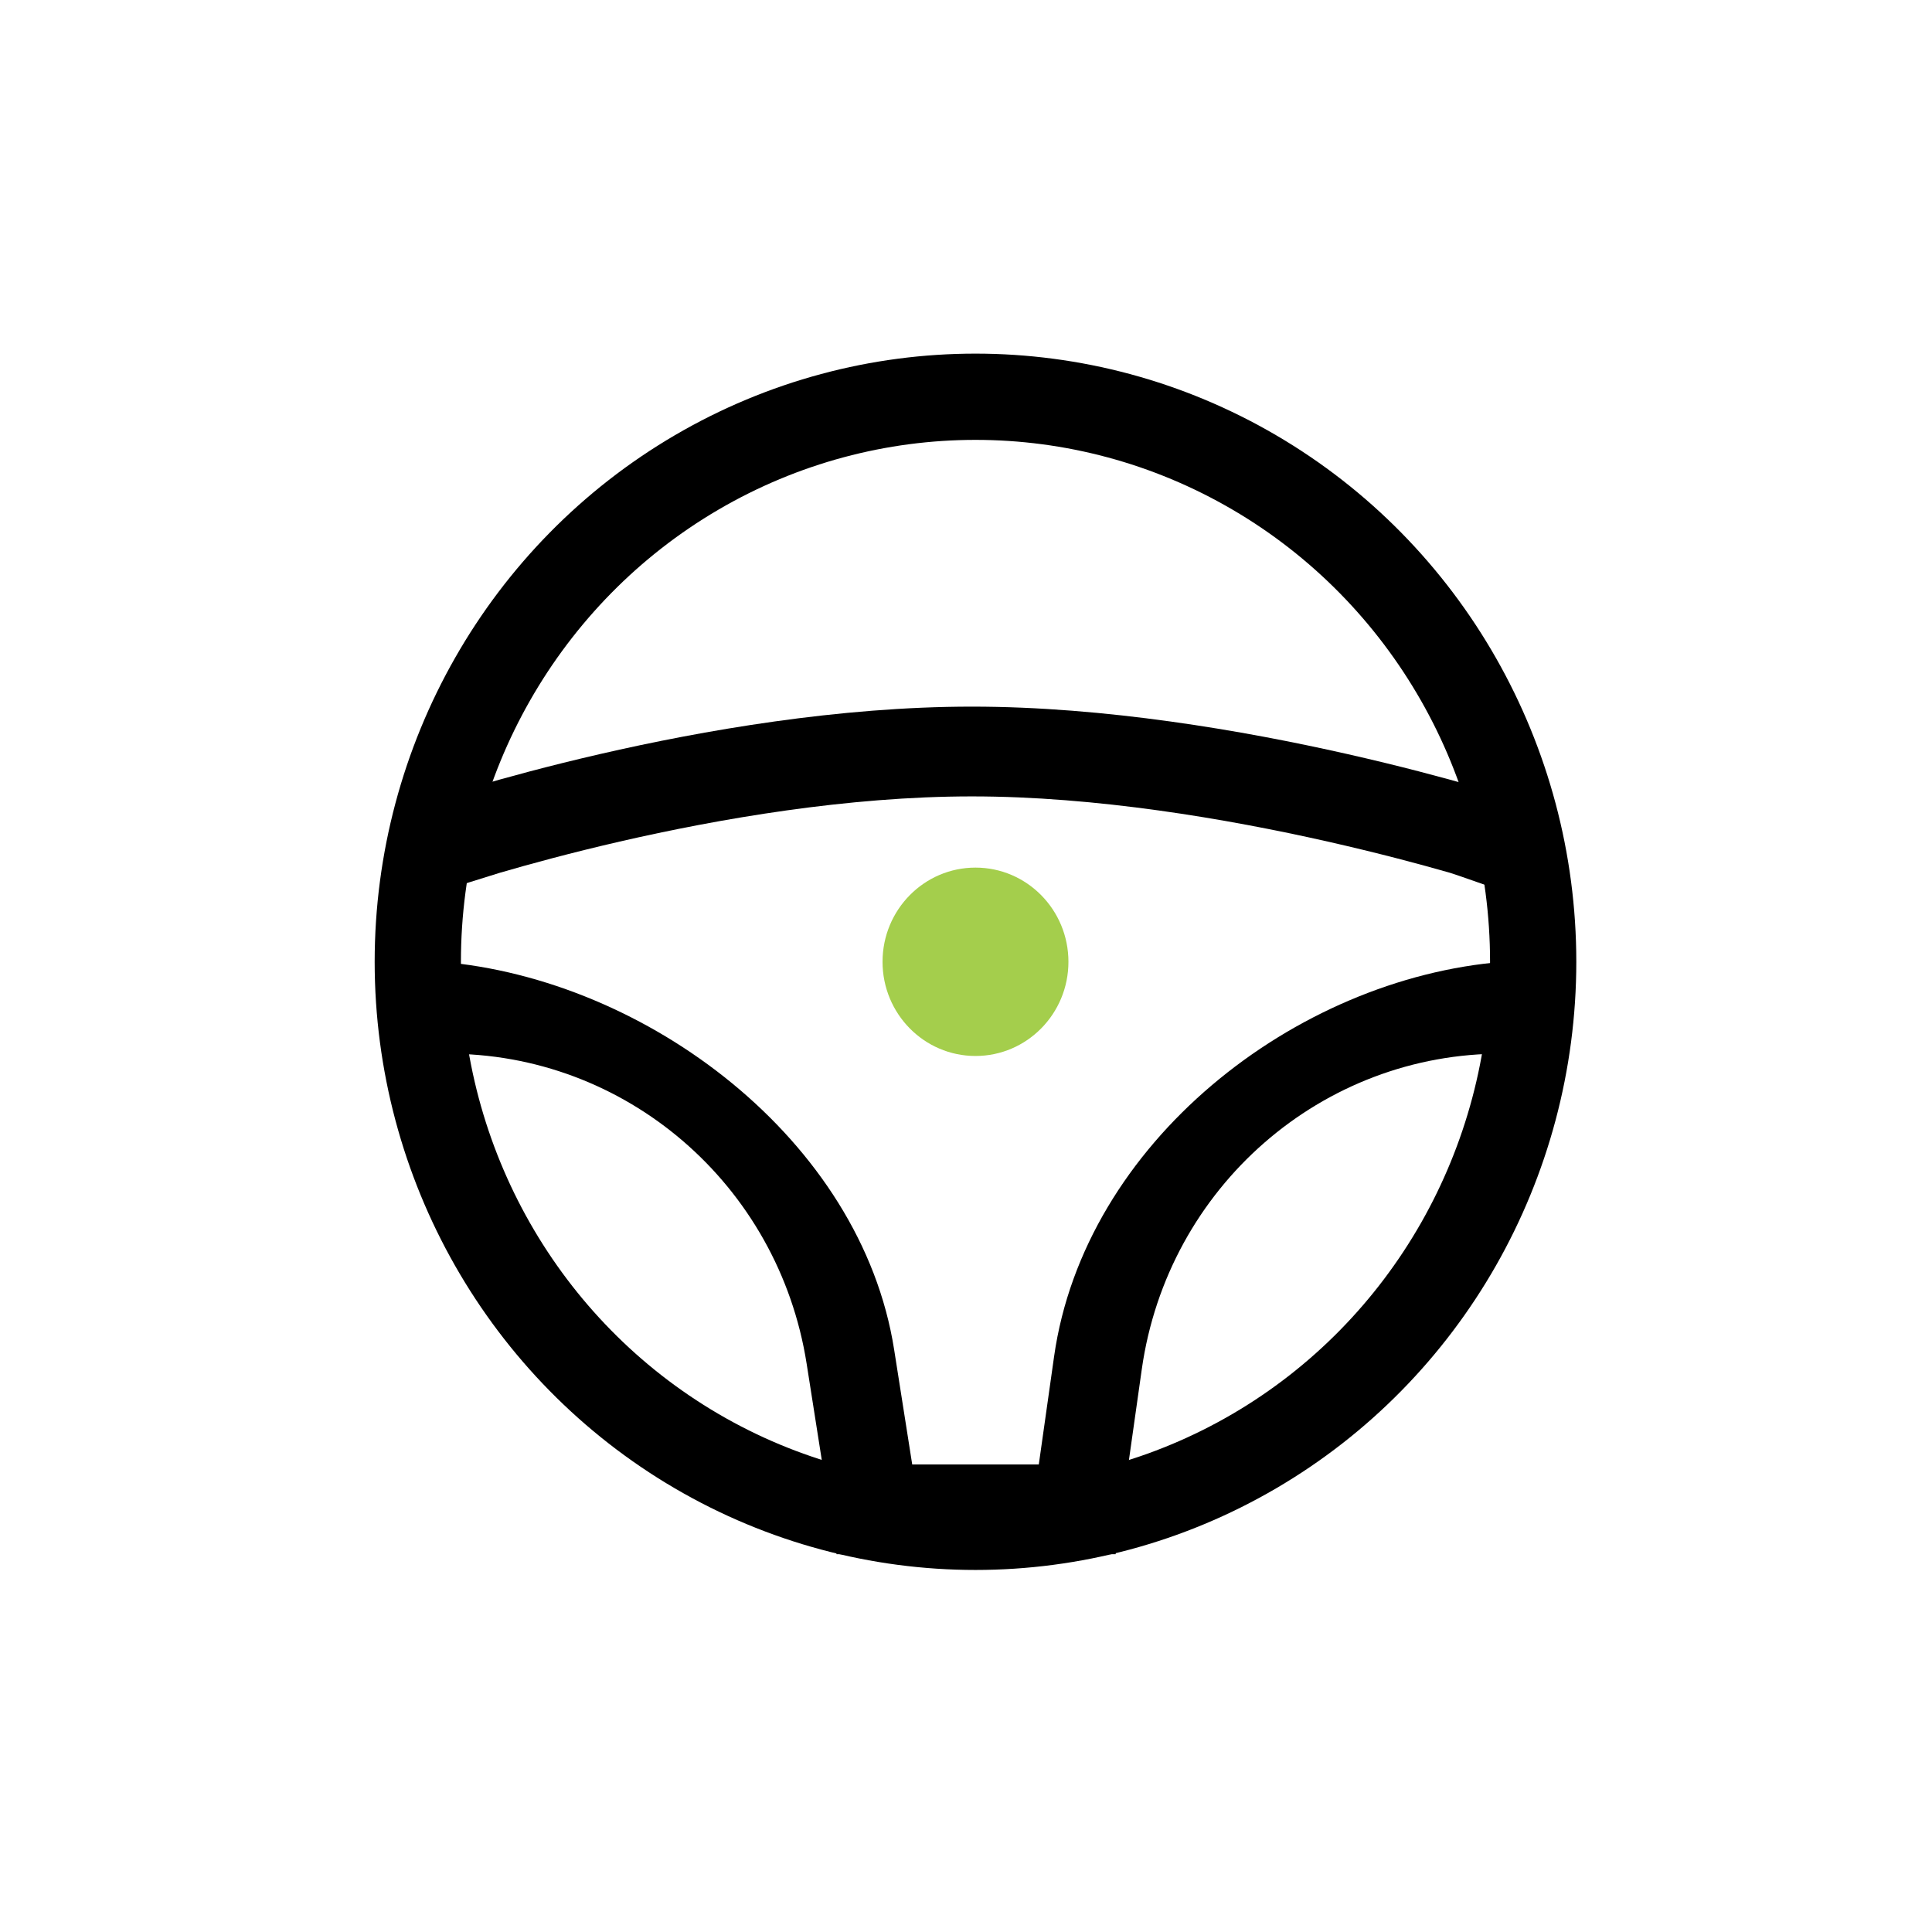
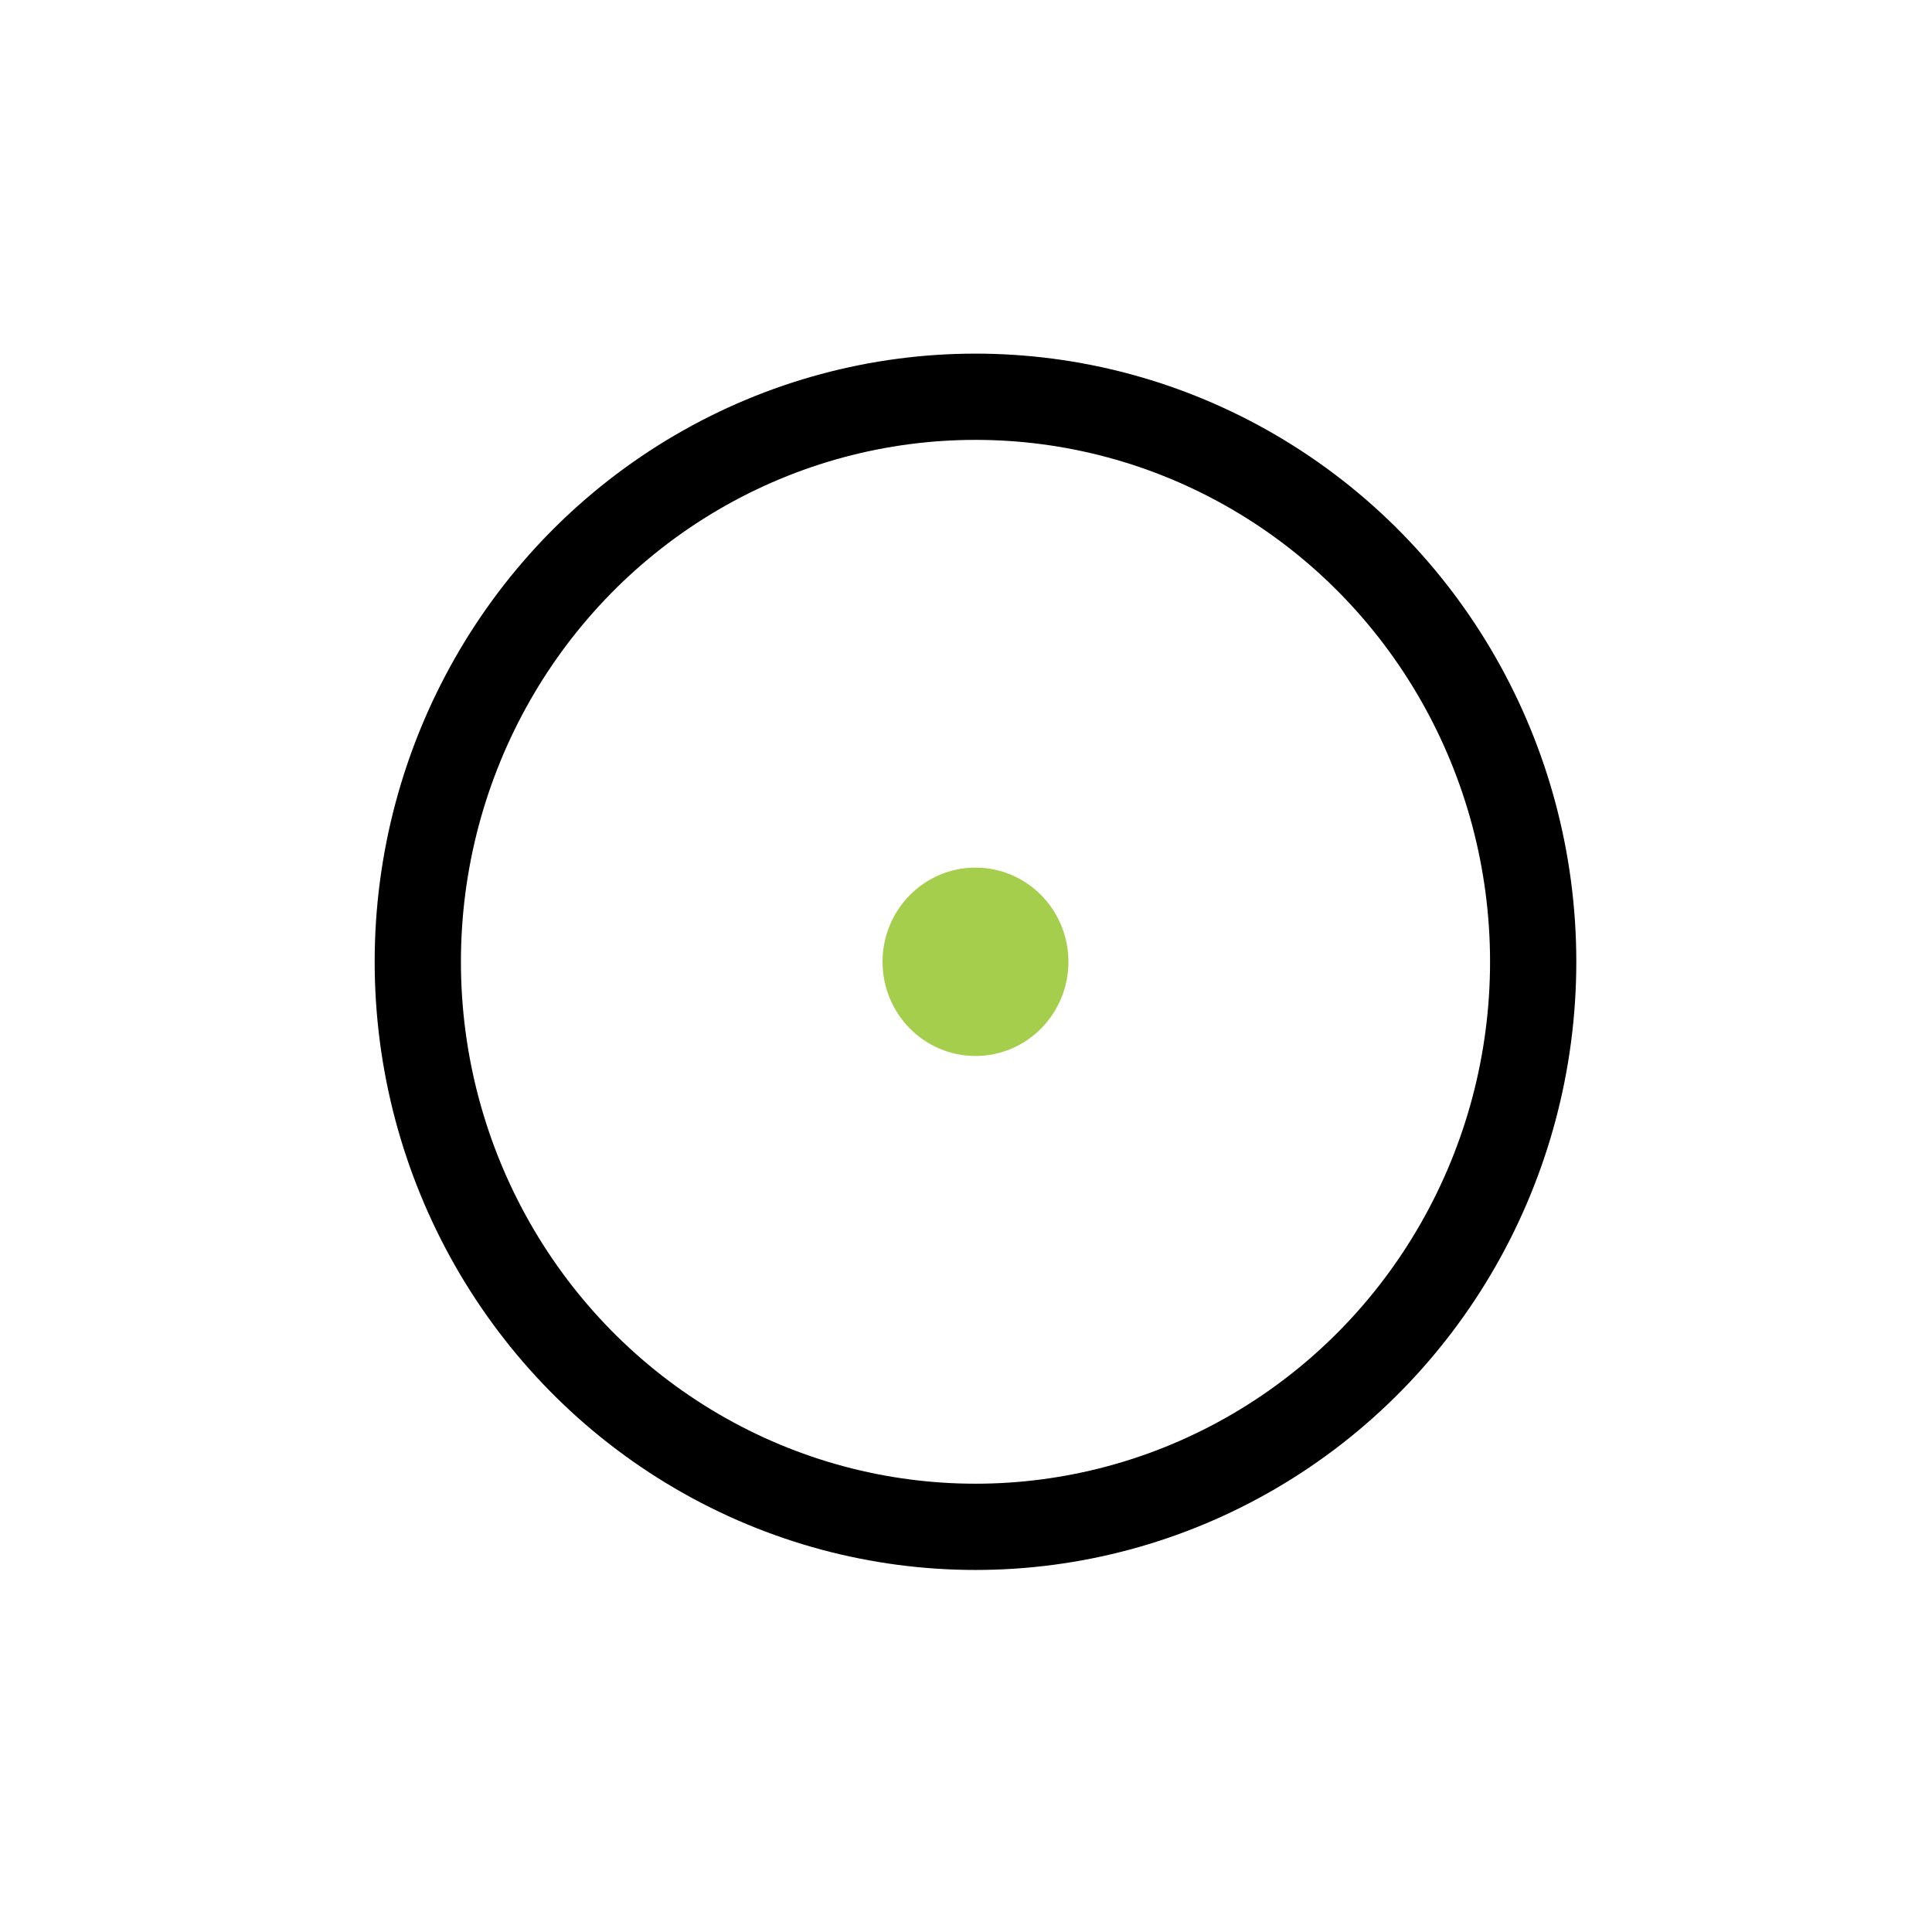
<svg xmlns="http://www.w3.org/2000/svg" width="56" height="56" viewBox="0 0 56 56" fill="none">
-   <path fill-rule="evenodd" clip-rule="evenodd" d="M12.784 25.831V27.878C18.741 28.372 24.962 33.04 25.917 39.119L26.441 42.448H30.11L30.553 39.32C31.43 33.133 37.521 28.357 43.574 27.878V25.831C43.437 25.79 42.194 25.346 42.03 25.299C41.169 25.052 39.943 24.723 38.487 24.394C35.563 23.733 31.767 23.084 28.171 23.084C24.576 23.084 20.834 23.733 17.964 24.393C16.535 24.722 15.335 25.051 14.495 25.296C14.34 25.342 12.914 25.791 12.784 25.831ZM43.766 24.466L44.163 23.229L45.05 23.521V30.551L43.574 30.542C38.316 30.511 33.842 34.416 33.095 39.69L32.336 45.05H24.249L23.381 39.528C22.564 34.328 18.123 30.511 12.926 30.543L11.5 30.551V23.529L12.377 23.232L12.784 24.466C12.377 23.232 12.377 23.232 12.377 23.232L12.386 23.229L12.406 23.222L12.479 23.198C12.543 23.177 12.636 23.147 12.756 23.109C12.995 23.033 13.343 22.925 13.783 22.797C14.662 22.54 15.91 22.198 17.395 21.856C20.354 21.175 24.305 20.482 28.171 20.482C32.035 20.482 36.038 21.175 39.046 21.855C40.556 22.196 41.83 22.538 42.727 22.795C43.176 22.923 43.532 23.031 43.777 23.106C43.9 23.144 43.995 23.174 44.06 23.195L44.135 23.219L44.155 23.226L44.163 23.229C44.163 23.229 44.163 23.229 43.766 24.466Z" fill="black" />
  <ellipse cx="28.275" cy="27.878" rx="16.165" ry="16.378" stroke="black" stroke-width="2.5" stroke-linecap="round" stroke-linejoin="round" />
  <ellipse cx="28.275" cy="27.878" rx="2.694" ry="2.73" fill="#A4CE4C" />
</svg>